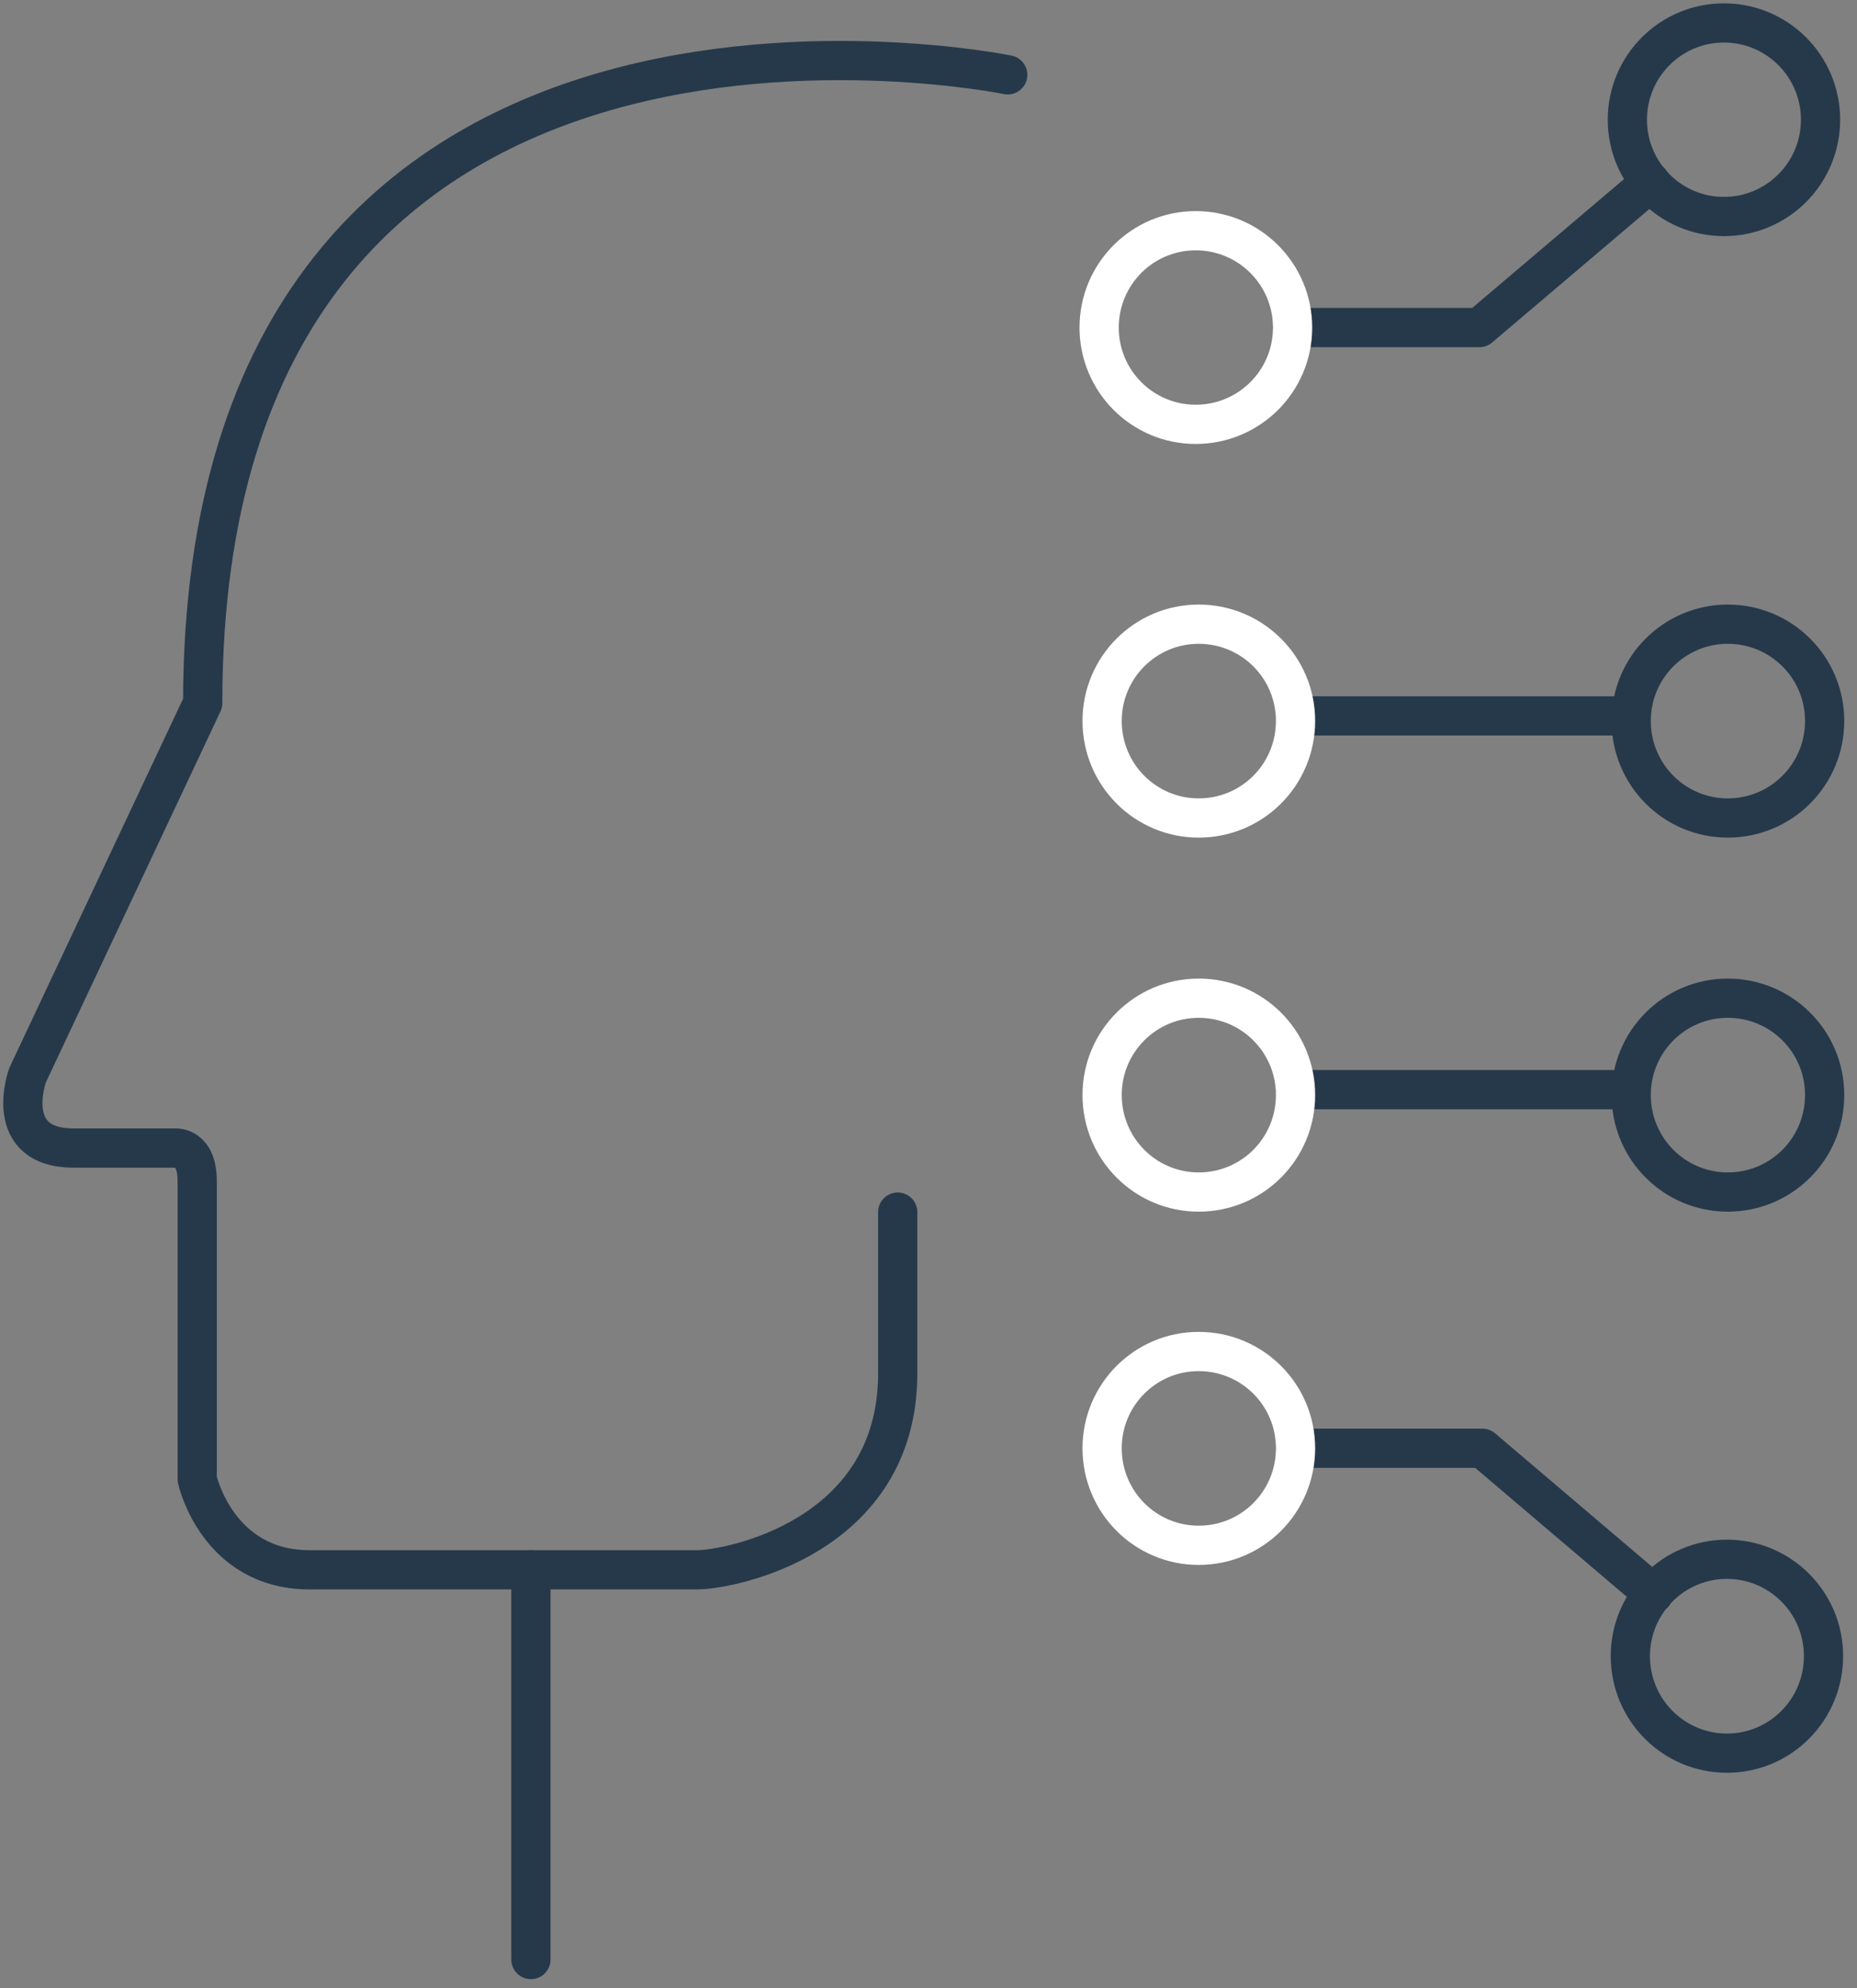
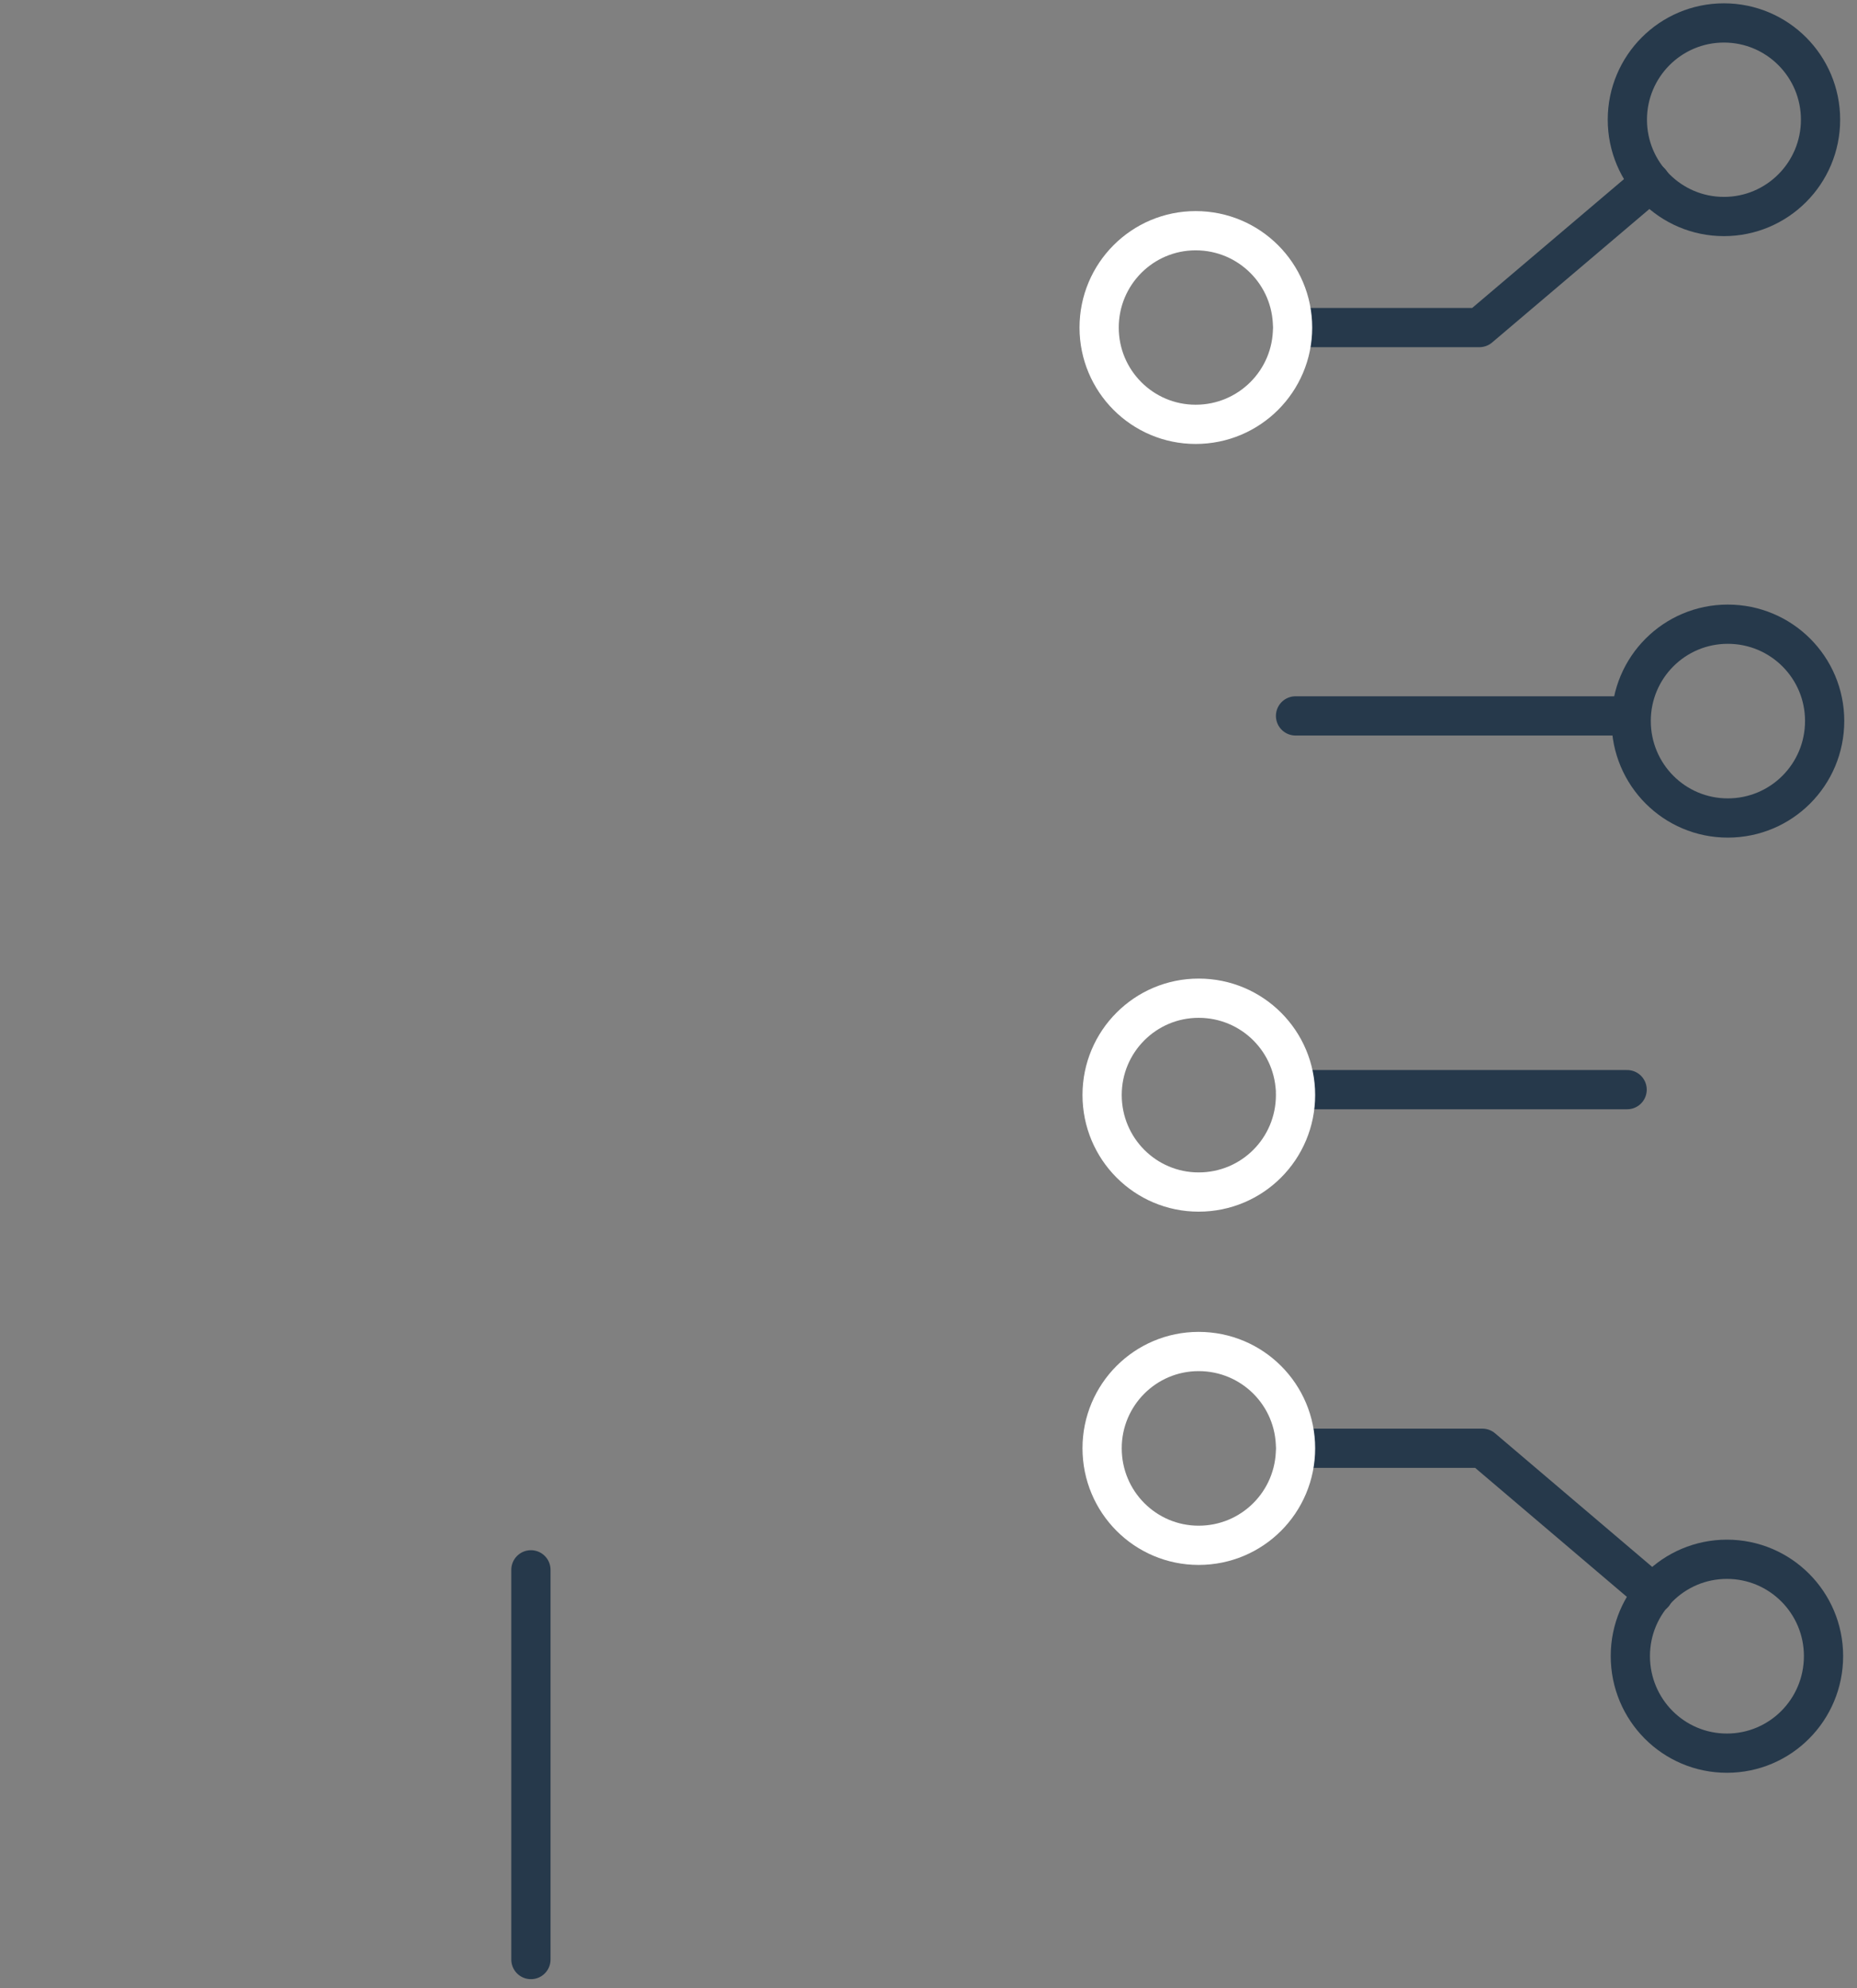
<svg xmlns="http://www.w3.org/2000/svg" width="71px" height="76px" viewBox="0 0 71 76" version="1.1">
  <rect x="0" y="0" width="71" height="76" fill="#808080" stroke="none" />
  <title>Group 29</title>
  <desc>Created with Sketch.</desc>
  <g id="Page-1" stroke="none" stroke-width="1" fill="none" fill-rule="evenodd" stroke-linecap="round" stroke-linejoin="round">
    <g id="20558-IPONWEB-BidCore-Landing-Home-Copy-2" transform="translate(-238, -1510)">
      <g id="Group-29" transform="translate(238, 1510)">
        <g>
-           <path d="M38.529,2.861 C38.529,2.861 7.75,-3.458 7.75,26.88 L1.054,41.103 C1.054,41.103 0.043,43.889 2.823,43.889 L6.697,43.889 C6.697,43.889 7.54,43.804 7.54,45.155 L7.54,56.55 C7.54,56.55 8.297,60.011 11.836,60.011 L26.66,60.011 C27.867,60.011 34.323,58.793 34.323,52.499 L34.323,46.337" id="Stroke-1" stroke="#26394B" stroke-width="1.5" />
          <path d="M20.299,60.012 L20.299,74.911" id="Stroke-3" stroke="#26394B" stroke-width="1.5" />
          <path d="M65.912,0.877 C63.874,0.877 62.22,2.533 62.22,4.576 C62.22,6.62 63.874,8.277 65.912,8.277 C67.953,8.277 69.606,6.62 69.606,4.576 C69.606,2.533 67.953,0.877 65.912,0.877 Z" id="Stroke-5" stroke="#26394B" stroke-width="1.5" />
          <polyline id="Stroke-7" stroke="#26394B" stroke-width="1.5" points="63.11 6.966 56.563 12.522 49.42 12.522" />
          <path d="M45.715,8.82 C43.676,8.82 42.024,10.477 42.024,12.523 C42.024,14.566 43.676,16.222 45.715,16.222 C47.765,16.222 49.42,14.566 49.42,12.523 C49.42,10.477 47.765,8.82 45.715,8.82 Z" id="Stroke-9" stroke="#FFFFFF" stroke-width="1.5" />
          <path d="M66.026,67.021 C63.987,67.021 62.334,65.364 62.334,63.309 C62.334,61.266 63.987,59.609 66.026,59.609 C68.067,59.609 69.72,61.266 69.72,63.309 C69.72,65.364 68.067,67.021 66.026,67.021 Z" id="Stroke-11" stroke="#26394B" stroke-width="1.5" />
          <polyline id="Stroke-13" stroke="#26394B" stroke-width="1.5" points="63.223 60.93 56.677 55.365 49.533 55.365" />
          <path d="M62.211,41.656 L49.533,41.656" id="Stroke-15" stroke="#26394B" stroke-width="1.5" />
          <path d="M45.829,59.075 C43.791,59.075 42.138,57.42 42.138,55.365 C42.138,53.32 43.791,51.666 45.829,51.666 C47.88,51.666 49.533,53.32 49.533,55.365 C49.533,57.42 47.88,59.075 45.829,59.075 Z" id="Stroke-17" stroke="#FFFFFF" stroke-width="1.5" />
          <path d="M45.829,45.57 C43.791,45.57 42.138,43.915 42.138,41.86 C42.138,39.815 43.791,38.16 45.829,38.16 C47.88,38.16 49.533,39.815 49.533,41.86 C49.533,43.915 47.88,45.57 45.829,45.57 Z" id="Stroke-19" stroke="#FFFFFF" stroke-width="1.5" />
-           <path d="M66.059,45.57 C64.019,45.57 62.366,43.915 62.366,41.86 C62.366,39.815 64.019,38.16 66.059,38.16 C68.108,38.16 69.763,39.815 69.763,41.86 C69.763,43.915 68.108,45.57 66.059,45.57 Z" id="Stroke-21" stroke="#26394B" stroke-width="1.5" />
          <path d="M66.059,31.271 C64.019,31.271 62.366,29.616 62.366,27.561 C62.366,25.516 64.019,23.862 66.059,23.862 C68.108,23.862 69.763,25.516 69.763,27.561 C69.763,29.616 68.108,31.271 66.059,31.271 Z" id="Stroke-23" stroke="#26394B" stroke-width="1.5" />
          <path d="M62.211,27.368 L49.533,27.368" id="Stroke-25" stroke="#26394B" stroke-width="1.5" />
-           <path d="M45.829,31.271 C43.791,31.271 42.138,29.616 42.138,27.561 C42.138,25.516 43.791,23.862 45.829,23.862 C47.88,23.862 49.533,25.516 49.533,27.561 C49.533,29.616 47.88,31.271 45.829,31.271 Z" id="Stroke-27" stroke="#FFFFFF" stroke-width="1.5" />
        </g>
      </g>
    </g>
  </g>
</svg>